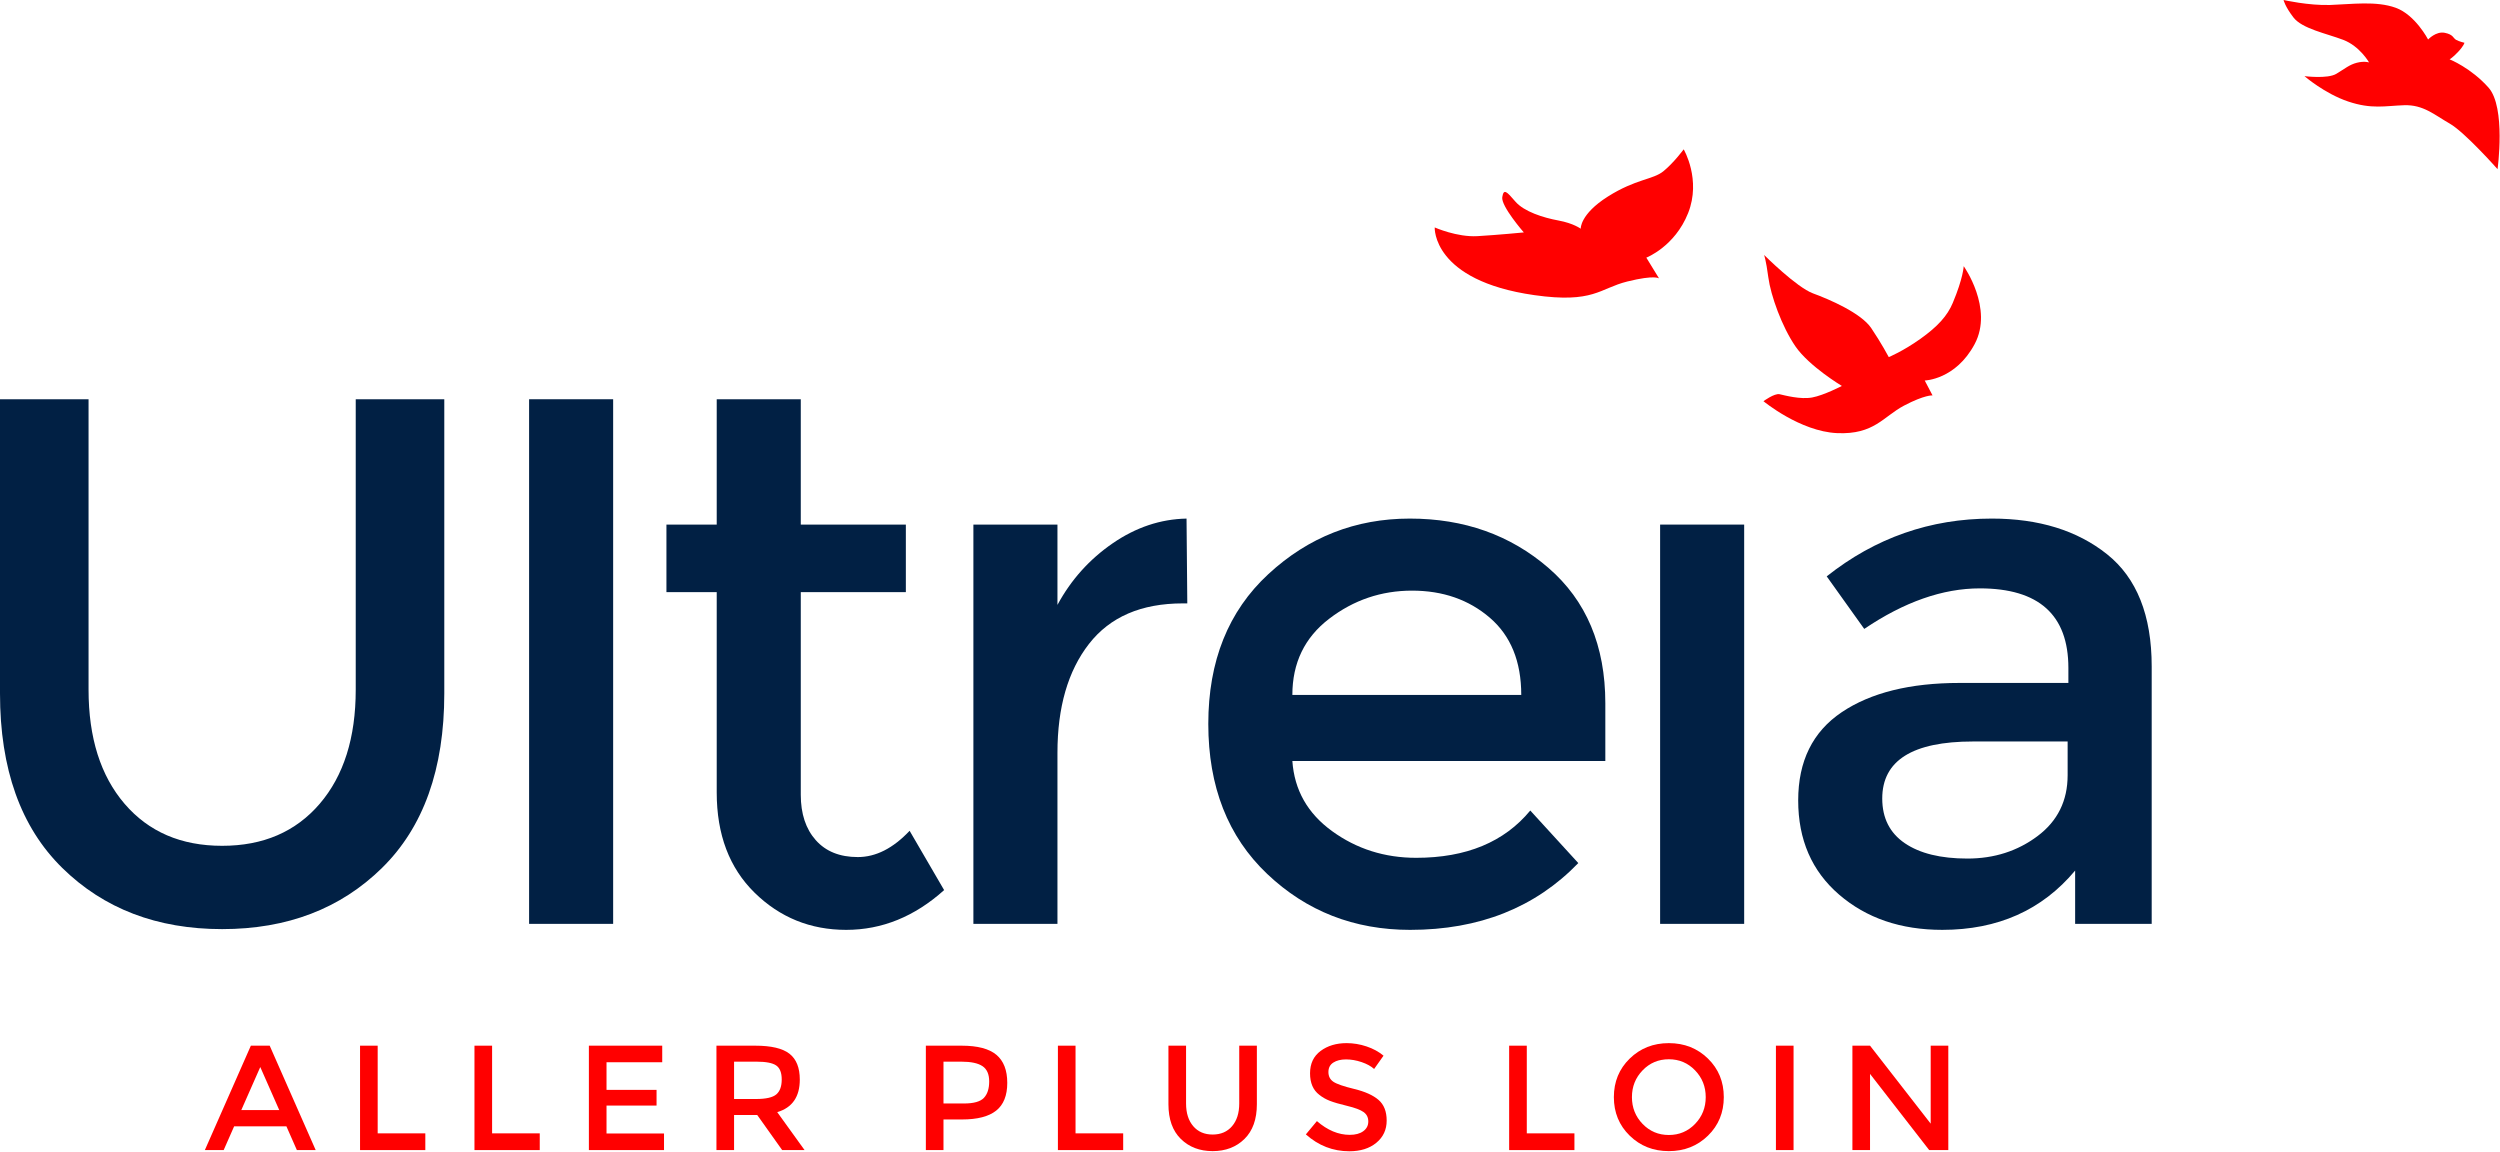
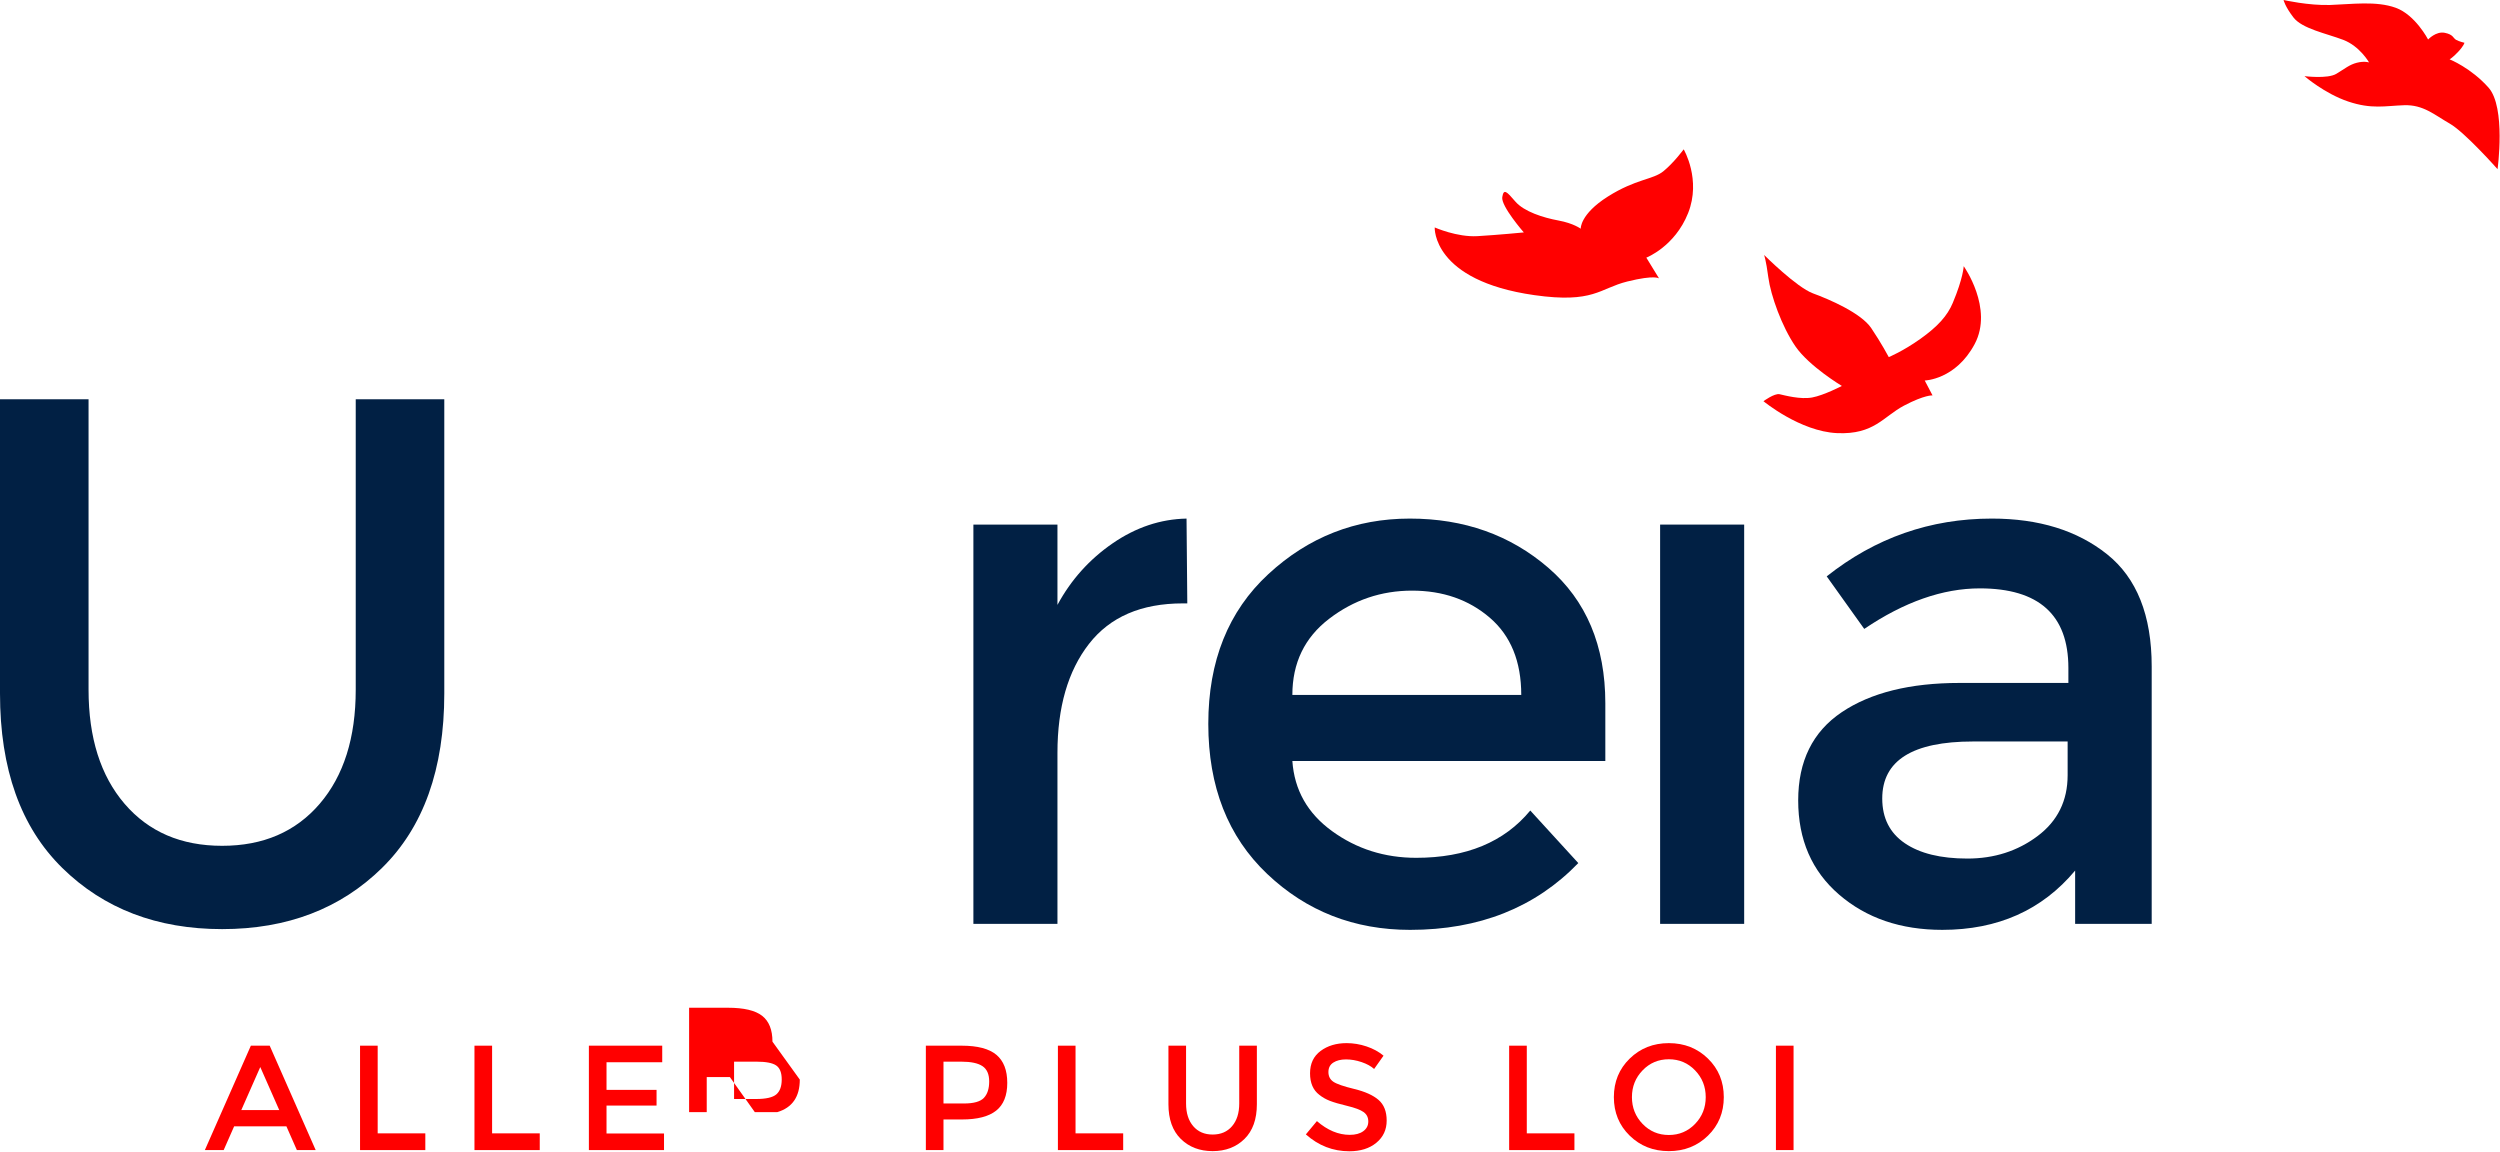
<svg xmlns="http://www.w3.org/2000/svg" xmlns:ns1="http://www.serif.com/" width="100%" height="100%" viewBox="0 0 2669 1230" version="1.1" xml:space="preserve" style="fill-rule:evenodd;clip-rule:evenodd;stroke-linejoin:round;stroke-miterlimit:2;">
  <g id="Layer-1" ns1:id="Layer 1">
    <path d="M298.115,1185.1l-20.246,-45.929l-20.254,45.929l40.5,0Zm-48.155,17.383l-11.166,25.346l-20.092,0l49.117,-111.462l20.091,-0l49.113,111.462l-20.083,0l-11.171,-25.346l-55.809,0Z" style="fill:#f00;fill-rule:nonzero;" />
    <path d="M384.388,1227.83l-0,-111.463l18.821,0l-0,93.605l50.866,-0l0,17.858l-69.687,-0Z" style="fill:#f00;fill-rule:nonzero;" />
    <path d="M506.542,1227.83l-0,-111.463l18.82,0l0,93.605l50.871,-0l0,17.858l-69.691,-0Z" style="fill:#f00;fill-rule:nonzero;" />
    <path d="M706.991,1116.36l0,17.696l-59.475,0l0,29.5l53.417,0l-0,16.75l-53.417,0l0,29.813l61.388,-0l-0,17.704l-80.213,-0l0,-111.463l78.3,0Z" style="fill:#f00;fill-rule:nonzero;" />
-     <path d="M828.823,1168.35c3.83,-3.3 5.742,-8.583 5.742,-15.866c0,-7.284 -1.967,-12.288 -5.9,-14.996c-3.937,-2.713 -10.95,-4.059 -21.05,-4.059l-23.921,0l0,39.867l23.438,0c10.633,0 17.866,-1.654 21.691,-4.946m25.042,-15.783c0,18.387 -8.033,29.971 -24.087,34.758l29.187,40.5l-23.921,0l-26.637,-37.475l-24.713,0l0,37.475l-18.816,0l-0,-111.462l41.462,-0c17.013,-0 29.179,2.87 36.517,8.608c7.333,5.75 11.008,14.942 11.008,27.596" style="fill:#f00;fill-rule:nonzero;" />
+     <path d="M828.823,1168.35c3.83,-3.3 5.742,-8.583 5.742,-15.866c0,-7.284 -1.967,-12.288 -5.9,-14.996c-3.937,-2.713 -10.95,-4.059 -21.05,-4.059l-23.921,0l0,39.867l23.438,0c10.633,0 17.866,-1.654 21.691,-4.946m25.042,-15.783c0,18.387 -8.033,29.971 -24.087,34.758l-23.921,0l-26.637,-37.475l-24.713,0l0,37.475l-18.816,0l-0,-111.462l41.462,-0c17.013,-0 29.179,2.87 36.517,8.608c7.333,5.75 11.008,14.942 11.008,27.596" style="fill:#f00;fill-rule:nonzero;" />
    <path d="M1050.4,1172.1c3.775,-3.988 5.659,-9.83 5.659,-17.546c-0,-7.7 -2.392,-13.159 -7.167,-16.342c-4.792,-3.191 -12.288,-4.779 -22.488,-4.779l-19.141,0l-0,44.646l21.85,-0c10.416,-0 17.516,-1.992 21.287,-5.979m13.317,-46.013c7.758,6.488 11.642,16.479 11.642,29.988c-0,13.504 -3.959,23.391 -11.88,29.654c-7.925,6.279 -20.07,9.412 -36.441,9.412l-19.775,0l-0,32.688l-18.817,-0l0,-111.463l38.275,0c16.904,0 29.233,3.238 36.996,9.721" style="fill:#f00;fill-rule:nonzero;" />
    <path d="M1129.42,1227.83l-0,-111.463l18.82,0l0,93.605l50.871,-0l0,17.858l-69.691,-0Z" style="fill:#f00;fill-rule:nonzero;" />
    <path d="M1273.89,1202.31c5.112,5.967 12.012,8.929 20.733,8.929c8.717,0 15.629,-2.962 20.733,-8.929c5.1,-5.958 7.655,-14.029 7.655,-24.238l-0,-61.712l18.816,-0l0,62.508c0,16.054 -4.408,28.404 -13.237,37.079c-8.825,8.671 -20.15,12.996 -33.967,12.996c-13.821,0 -25.146,-4.325 -33.971,-12.996c-8.825,-8.675 -13.233,-21.025 -13.233,-37.079l-0,-62.508l18.817,-0l-0,61.712c-0,10.209 2.55,18.28 7.654,24.238" style="fill:#f00;fill-rule:nonzero;" />
    <path d="M1436.96,1131.03c-5.475,0 -9.975,1.117 -13.475,3.358c-3.513,2.221 -5.267,5.6 -5.267,10.117c-0,4.525 1.754,7.975 5.267,10.363c3.5,2.391 10.966,4.97 22.4,7.741c11.429,2.771 20.041,6.65 25.833,11.642c5.792,4.987 8.692,12.35 8.692,22.079c-0,9.733 -3.671,17.621 -11.005,23.675c-7.333,6.071 -16.958,9.088 -28.866,9.088c-17.429,-0 -32.9,-6.005 -46.4,-18.009l11.8,-14.191c11.262,9.779 22.962,14.67 35.083,14.67c6.063,0 10.871,-1.3 14.425,-3.912c3.567,-2.596 5.346,-6.054 5.346,-10.363c-0,-4.304 -1.675,-7.65 -5.021,-10.05c-3.346,-2.391 -9.112,-4.562 -17.3,-6.533c-8.192,-1.962 -14.412,-3.779 -18.658,-5.421c-4.254,-1.65 -8.034,-3.8 -11.321,-6.454c-6.596,-4.996 -9.892,-12.658 -9.892,-22.975c0,-10.304 3.746,-18.254 11.242,-23.833c7.496,-5.584 16.775,-8.375 27.825,-8.375c7.125,-0 14.192,1.171 21.212,3.512c7.017,2.338 13.08,5.634 18.175,9.892l-10.041,14.183c-3.296,-2.971 -7.763,-5.429 -13.396,-7.341c-5.638,-1.909 -11.192,-2.863 -16.658,-2.863" style="fill:#f00;fill-rule:nonzero;" />
    <path d="M1611.17,1227.83l-0,-111.463l18.829,0l-0,93.605l50.862,-0l0,17.858l-69.691,-0Z" style="fill:#f00;fill-rule:nonzero;" />
    <path d="M1809.63,1142.68c-7.604,-7.871 -16.929,-11.809 -27.987,-11.809c-11.059,0 -20.384,3.938 -27.988,11.809c-7.608,7.862 -11.404,17.399 -11.404,28.616c-0,11.229 3.796,20.767 11.404,28.634c7.604,7.854 16.929,11.791 27.988,11.791c11.058,0 20.383,-3.937 27.987,-11.791c7.6,-7.867 11.4,-17.405 11.4,-28.634c0,-11.216 -3.8,-20.754 -11.4,-28.616m13.796,69.758c-11.275,11.008 -25.2,16.508 -41.783,16.508c-16.584,0 -30.509,-5.5 -41.775,-16.508c-11.275,-10.992 -16.909,-24.721 -16.909,-41.142c0,-16.425 5.634,-30.137 16.909,-41.141c11.266,-11 25.191,-16.505 41.775,-16.505c16.583,0 30.508,5.505 41.783,16.505c11.267,11.004 16.9,24.716 16.9,41.141c-0,16.421 -5.633,30.15 -16.9,41.142" style="fill:#f00;fill-rule:nonzero;" />
    <rect x="1895.98" y="1116.36" width="18.821" height="111.462" style="fill:#f00;" />
-     <path d="M2061.2,1116.36l18.808,0l-0,111.463l-20.408,-0l-63.155,-81.329l0,81.329l-18.816,-0l-0,-111.463l18.816,0l64.755,83.246l-0,-83.246Z" style="fill:#f00;fill-rule:nonzero;" />
    <path d="M1882.67,428.322c-0,0 11.725,-8.654 17.208,-7.458c5.496,1.225 22.196,5.804 34.788,3.487c12.558,-2.329 31.716,-12.312 31.716,-12.312c0,-0 -34.854,-20.892 -49.483,-42.125c-14.617,-21.209 -26.458,-54.504 -29.017,-73.713c-2.541,-19.166 -4.554,-24.054 -4.554,-24.054c0,0 34.646,34.617 52.238,41.067c17.579,6.441 51.32,21.004 62.12,37.004c10.838,16.025 18.771,31.021 18.771,31.021c0,-0 14.992,-6.134 33.7,-19.429c18.713,-13.346 28.834,-24.65 34.604,-38.367c11.221,-26.646 11.696,-39.275 11.696,-39.275c0,-0 32.03,44.954 11.692,83.15c-20.358,38.175 -53.321,38.912 -53.321,38.912l8.35,15.909c0,-0 -8.246,-0.775 -30.425,10.891c-22.179,11.692 -31.854,31.08 -71.387,29.371c-39.546,-1.725 -78.696,-34.079 -78.696,-34.079" style="fill:#f00;fill-rule:nonzero;" />
    <path d="M1797.52,159.444c-0,0 18.933,32.229 4.708,68.054c-14.229,35.834 -44.617,47.554 -44.617,47.554l13.617,22.234c-0,-0 -4.071,-4.129 -33.888,3.241c-29.787,7.375 -35.783,23.596 -99.325,14.555c-109.295,-15.559 -106.316,-72.263 -106.316,-72.263c-0,0 23.862,10.583 45.671,9.292c21.77,-1.271 49.454,-3.975 49.454,-3.975c-0,-0 -24.521,-28.113 -23.004,-37.663c1.52,-9.529 4.72,-6.025 13.987,4.721c9.254,10.729 29.729,17.213 45.979,20.213c16.238,3 23.784,8.783 23.784,8.783c-0,-0 -0.934,-15.396 28.966,-34.333c29.934,-18.913 48.146,-17.988 59.213,-26.955c11.087,-8.983 21.771,-23.458 21.771,-23.458" style="fill:#f00;fill-rule:nonzero;" />
    <path d="M2631.03,45.658c0,0 -0.425,2.954 -6.713,9.688c-5.924,6.333 -9.133,7.983 -9.133,7.983c0,0 22.888,9.142 41.579,30.221c18.709,21.112 9.63,87.054 9.63,87.054c-0.001,0 -34.838,-39.383 -51.151,-48.712c-16.333,-9.313 -28.116,-20.238 -48.537,-19.559c-20.45,0.675 -34.65,4.504 -59.829,-3.975c-25.196,-8.496 -46.613,-27.066 -46.613,-27.066c0,-0 24.496,3.125 33.888,-2.421c9.354,-5.575 14.033,-9.842 22.1,-11.888c8.066,-2.054 12.983,-0.316 12.983,-0.316c0,-0 -9.842,-17.371 -27.646,-24.142c-17.833,-6.758 -43.846,-11.867 -53.071,-23.863c-9.225,-12.016 -10.575,-18.662 -10.575,-18.662c0,-0 26.68,6.071 49.763,5.312c23.087,-0.77 49.054,-4.575 69.983,3c20.942,7.571 34.554,33.875 34.554,33.875c0,0 8.392,-9.07 17.775,-7.158c9.405,1.883 8.771,5.683 12.192,7.55c3.45,1.858 8.821,3.079 8.821,3.079" style="fill:#f00;fill-rule:nonzero;" />
    <path d="M474.325,426.237l-94.546,-0l0,310.091c0,51.28 -12.812,91.88 -38.45,121.788c-25.642,29.925 -60.379,44.867 -104.167,44.867c-43.812,-0 -78.529,-14.942 -104.166,-44.867c-25.642,-29.908 -38.454,-70.508 -38.454,-121.788l-0,-310.091l-94.542,-0l-0,314.104c-0,80.658 22.15,142.75 66.487,186.279c44.338,43.546 101.225,65.304 170.675,65.304c69.434,0 126.317,-21.758 170.655,-65.304c44.341,-43.529 66.508,-105.621 66.508,-186.279l-0,-314.104Z" style="fill:#012044;fill-rule:nonzero;" />
-     <rect x="564.866" y="426.237" width="89.733" height="560.083" style="fill:#012044;" />
-     <path d="M915.8,915.004c-19.229,0 -34.187,-6 -44.866,-18.029c-10.696,-12.021 -16.021,-28.167 -16.021,-48.479l-0,-216.333l112.171,-0l-0,-72.109l-112.171,0l-0,-133.816l-89.746,-0l0,133.816l-53.683,0l-0,72.109l53.683,-0l0,213.933c0,44.871 13.488,80.525 40.467,106.975c26.962,26.429 59.562,39.654 97.75,39.654c38.191,0 73.037,-14.15 104.562,-42.454l-36.85,-63.313c-17.637,18.705 -36.054,28.046 -55.296,28.046" style="fill:#012044;fill-rule:nonzero;" />
    <path d="M1267.56,644.183l-0.808,-90.541c-27.775,0.533 -54.092,9.354 -78.925,26.441c-24.825,17.1 -44.467,39 -58.888,65.705l0,-85.734l-89.745,0l-0,426.267l89.745,-0l0.001,-182.692c-0,-48.596 11.212,-87.333 33.65,-116.183c22.429,-28.842 55.808,-43.263 100.158,-43.263l4.812,0Z" style="fill:#012044;fill-rule:nonzero;" />
    <path d="M1418.99,660.61c26.15,-20.033 55.679,-30.05 88.542,-30.05c32.829,0 60.491,9.621 82.916,28.85c22.438,19.229 33.646,46.738 33.646,82.529l-244.371,0c0,-34.183 13.079,-61.304 39.267,-81.329m86.525,332.117c73.712,-0 133.542,-23.763 179.479,-71.309l-51.275,-56.095c-27.792,33.658 -68.379,50.479 -121.792,50.479c-33.658,-0 -63.575,-9.475 -89.733,-28.438c-26.188,-18.954 -40.333,-43.925 -42.471,-74.916l334.125,-0l0,-61.696c0,-61.425 -20.321,-109.638 -60.908,-144.625c-40.6,-34.992 -89.875,-52.488 -147.817,-52.488c-57.966,0 -108.3,19.771 -151.037,59.296c-42.75,39.533 -64.109,92.808 -64.109,159.846c0,67.042 20.963,120.467 62.9,160.254c41.925,39.796 92.809,59.692 152.638,59.692" style="fill:#012044;fill-rule:nonzero;" />
    <rect x="1772.34" y="560.05" width="89.738" height="426.271" style="fill:#012044;" />
    <path d="M2207.4,827.667c-0,27.242 -10.696,48.875 -32.058,64.9c-21.355,16.029 -46.338,24.038 -74.905,24.038c-28.579,-0 -50.883,-5.471 -66.916,-16.421c-16.017,-10.942 -24.042,-26.842 -24.042,-47.679c0,-40.584 32.325,-60.892 96.963,-60.892l100.958,-0l-0,36.054Zm42.071,-235.971c-31.792,-25.362 -72.792,-38.058 -122.992,-38.058c-65.712,-0 -124.471,20.575 -176.279,61.696l40.058,56.096c42.734,-28.85 83.863,-43.275 123.388,-43.275c63.033,-0 94.558,28.316 94.558,84.941l0,16.017l-116.179,-0c-52.883,-0 -94.821,10.425 -125.808,31.25c-30.975,20.833 -46.467,52.221 -46.467,94.15c-0,41.942 14.542,75.454 43.658,100.558c29.113,25.109 65.829,37.654 110.188,37.654c59.279,0 106.562,-21.091 141.816,-63.295l0,56.891l81.738,0l-0,-274.837c-0,-54.479 -15.9,-94.404 -47.679,-119.788" style="fill:#012044;fill-rule:nonzero;" />
  </g>
</svg>